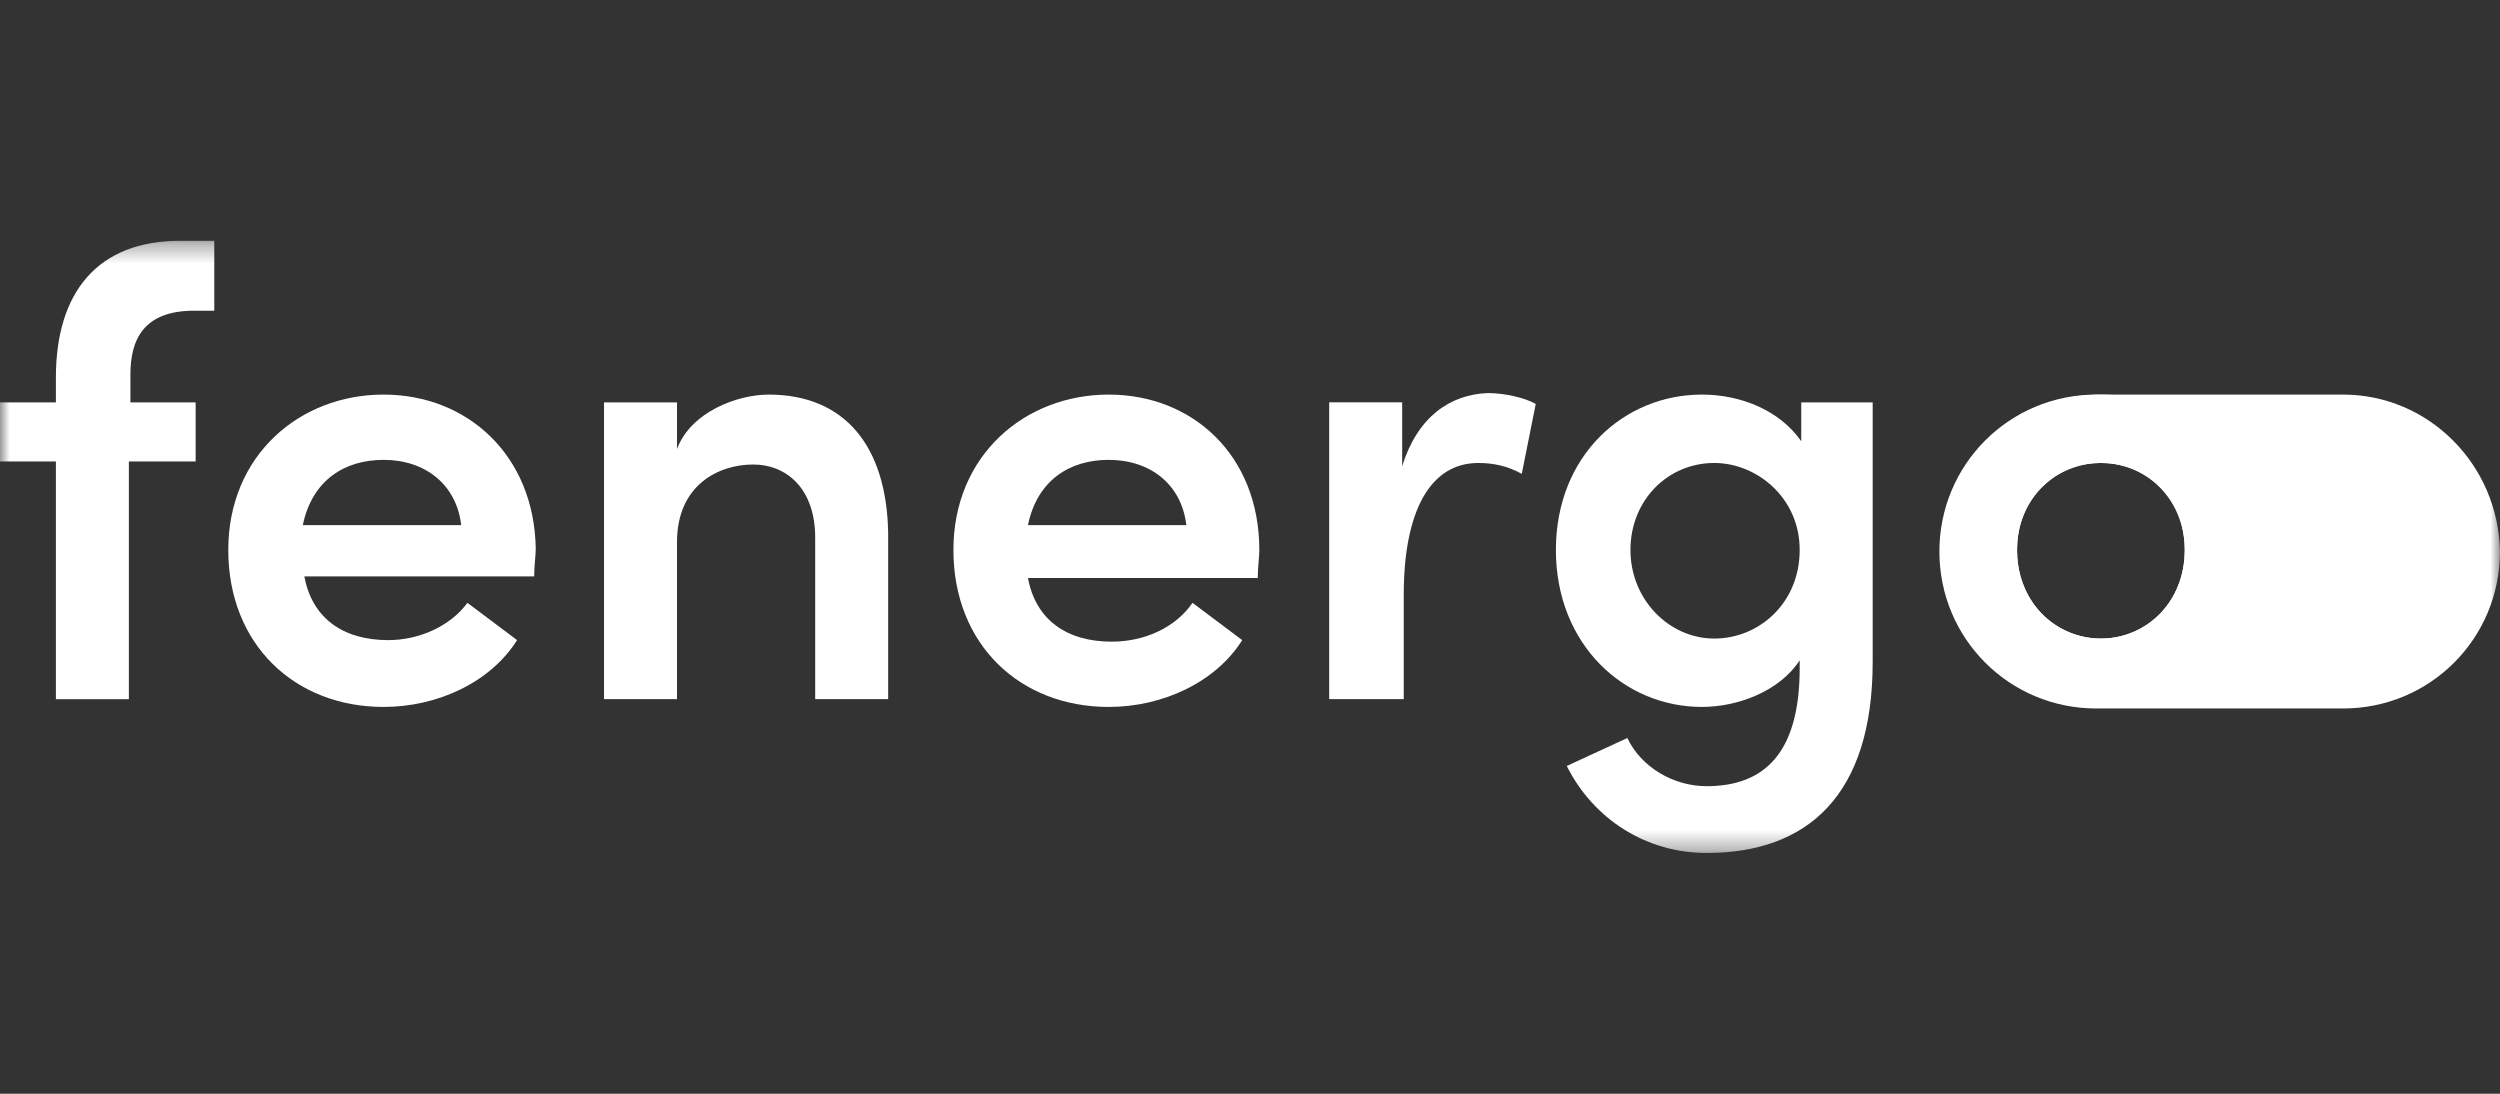
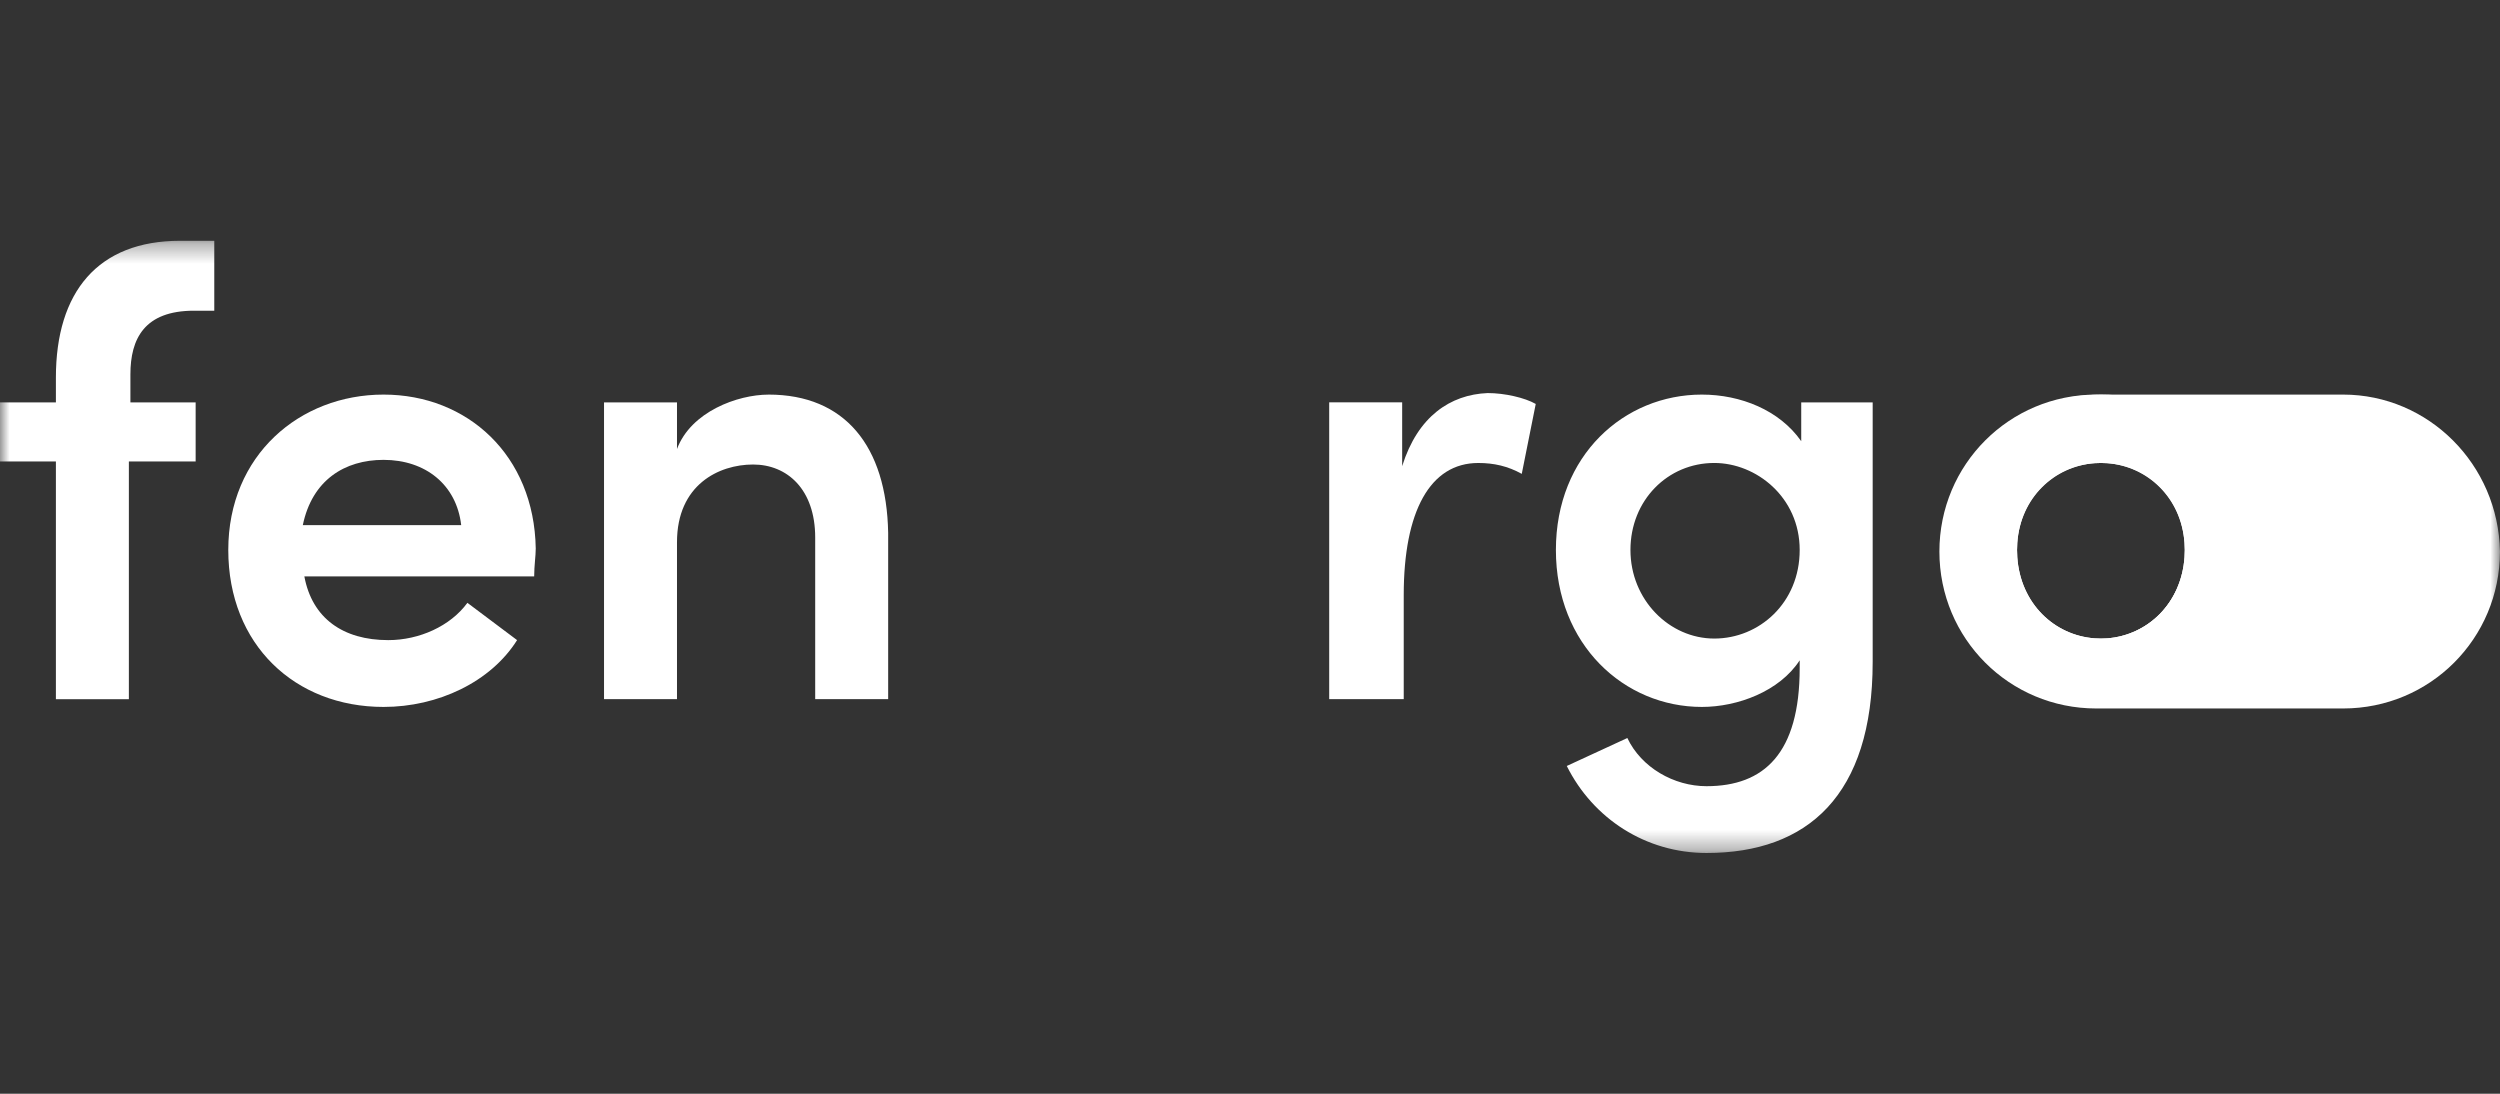
<svg xmlns="http://www.w3.org/2000/svg" width="128" height="56" viewBox="0 0 128 56" fill="none">
  <rect x="0" y="0" width="128" height="56" fill="#333333" stroke="none" />
  <mask id="mask0_3485_11187" style="mask-type:luminance" maskUnits="userSpaceOnUse" x="0" y="12" width="128" height="32">
    <path d="M128 12.328H0V43.675H128V12.328Z" fill="white" />
  </mask>
  <g mask="url(#mask0_3485_11187)">
    <path fill-rule="evenodd" clip-rule="evenodd" d="M119.968 20.203H107.327C102.875 20.203 99.297 23.784 99.297 28.239C99.297 32.694 102.875 36.274 107.327 36.274H119.968C124.42 36.274 127.997 32.694 127.997 28.239C127.918 23.784 124.341 20.203 119.968 20.203ZM107.888 23.715C109.947 23.869 111.681 25.486 111.846 27.795C111.855 27.914 111.859 28.036 111.859 28.159C111.859 28.282 111.855 28.411 111.846 28.533C111.681 30.909 109.947 32.529 107.888 32.683C107.78 32.69 107.674 32.694 107.565 32.694C107.457 32.694 107.35 32.69 107.243 32.683C105.184 32.529 103.451 30.909 103.285 28.533C103.277 28.411 103.272 28.285 103.272 28.159C103.272 28.032 103.277 27.914 103.285 27.795C103.451 25.486 105.184 23.869 107.243 23.715C107.349 23.708 107.457 23.704 107.565 23.704C107.674 23.704 107.781 23.708 107.888 23.715Z" fill="white" />
    <path fill-rule="evenodd" clip-rule="evenodd" d="M2.862 19.33V20.602H0V23.626H2.862V35.798H6.598V23.626H10.017V20.602H6.677V19.171C6.677 17.341 7.393 15.908 9.937 15.908H10.971V12.328H9.222C5.008 12.328 2.862 14.954 2.862 19.33Z" fill="white" />
    <path fill-rule="evenodd" clip-rule="evenodd" d="M39.353 20.204C37.763 20.204 35.378 21.079 34.662 22.989V20.602H30.926V35.797H34.662V27.761C34.662 24.817 36.809 23.783 38.558 23.783C40.307 23.783 41.738 25.056 41.738 27.522V35.796H45.474V27.284C45.395 22.829 43.248 20.203 39.352 20.203L39.353 20.204Z" fill="white" />
    <path fill-rule="evenodd" clip-rule="evenodd" d="M27.43 28.08C27.35 23.306 23.931 20.203 19.638 20.203C15.344 20.203 11.688 23.306 11.688 28.159C11.688 33.012 15.107 36.195 19.638 36.195C22.421 36.195 25.123 34.922 26.475 32.774L23.931 30.865C23.057 32.058 21.467 32.774 19.877 32.774C17.571 32.774 15.981 31.66 15.583 29.512H27.35C27.35 28.955 27.43 28.477 27.43 28.08ZM15.504 26.886C15.981 24.579 17.65 23.545 19.638 23.545C21.784 23.545 23.375 24.817 23.613 26.886H15.504Z" fill="white" />
-     <path fill-rule="evenodd" clip-rule="evenodd" d="M64.477 28.159C64.477 23.306 61.057 20.203 56.765 20.203C52.472 20.203 48.815 23.306 48.815 28.159C48.815 33.012 52.233 36.195 56.765 36.195C59.547 36.195 62.25 34.922 63.602 32.774L61.057 30.865C60.183 32.138 58.593 32.853 56.924 32.853C54.618 32.853 53.028 31.74 52.631 29.592H64.397C64.397 29.034 64.477 28.558 64.477 28.159ZM52.631 26.886C53.107 24.579 54.777 23.545 56.765 23.545C58.911 23.545 60.501 24.817 60.74 26.886H52.631Z" fill="white" />
    <path fill-rule="evenodd" clip-rule="evenodd" d="M92.223 20.602V22.59C91.111 20.999 89.123 20.203 87.135 20.203C83.16 20.203 79.662 23.306 79.662 28.159C79.662 33.012 83.16 36.195 87.135 36.195C88.964 36.195 91.111 35.399 92.144 33.808V34.206C92.144 38.582 90.315 40.253 87.374 40.253C85.704 40.253 84.035 39.298 83.32 37.786L80.219 39.218C81.57 41.923 84.273 43.673 87.374 43.673C92.541 43.673 95.881 40.73 95.881 33.888V20.602H92.223ZM87.771 32.694C85.466 32.694 83.479 30.706 83.479 28.159C83.479 25.613 85.387 23.704 87.771 23.704C89.918 23.704 92.144 25.454 92.144 28.159C92.144 30.864 90.077 32.694 87.771 32.694Z" fill="white" />
    <path fill-rule="evenodd" clip-rule="evenodd" d="M71.791 23.863V20.601H68.055V35.797H71.871V30.467C71.871 26.171 73.223 23.705 75.688 23.705C76.483 23.705 77.199 23.864 77.914 24.262L78.63 20.682C78.073 20.363 77.04 20.125 76.165 20.125C74.257 20.204 72.588 21.319 71.792 23.864L71.791 23.863Z" fill="white" />
-     <path fill-rule="evenodd" clip-rule="evenodd" d="M107.247 32.684C105.125 32.536 103.448 30.915 103.289 28.535C103.455 30.911 105.188 32.531 107.247 32.684Z" fill="white" />
    <path fill-rule="evenodd" clip-rule="evenodd" d="M111.849 28.535C111.69 30.915 110.014 32.536 107.891 32.684C109.95 32.531 111.684 30.911 111.849 28.535Z" fill="white" />
    <path fill-rule="evenodd" clip-rule="evenodd" d="M107.566 20.203C103.274 20.203 99.457 23.385 99.457 28.159C99.457 32.932 103.194 36.195 107.566 36.195C111.938 36.195 115.676 33.013 115.676 28.159C115.676 23.305 111.86 20.203 107.566 20.203ZM111.847 28.533C111.682 30.909 109.948 32.529 107.889 32.683C107.781 32.69 107.675 32.694 107.566 32.694C107.458 32.694 107.351 32.69 107.244 32.683C105.185 32.529 103.452 30.909 103.286 28.533C103.278 28.411 103.274 28.285 103.274 28.159C103.274 28.032 103.278 27.914 103.286 27.795C103.445 25.483 105.122 23.864 107.244 23.715C107.35 23.708 107.458 23.704 107.566 23.704C107.675 23.704 107.782 23.708 107.889 23.715C110.012 23.864 111.688 25.483 111.847 27.795C111.856 27.914 111.86 28.036 111.86 28.159C111.86 28.282 111.856 28.411 111.847 28.533Z" fill="white" />
  </g>
</svg>